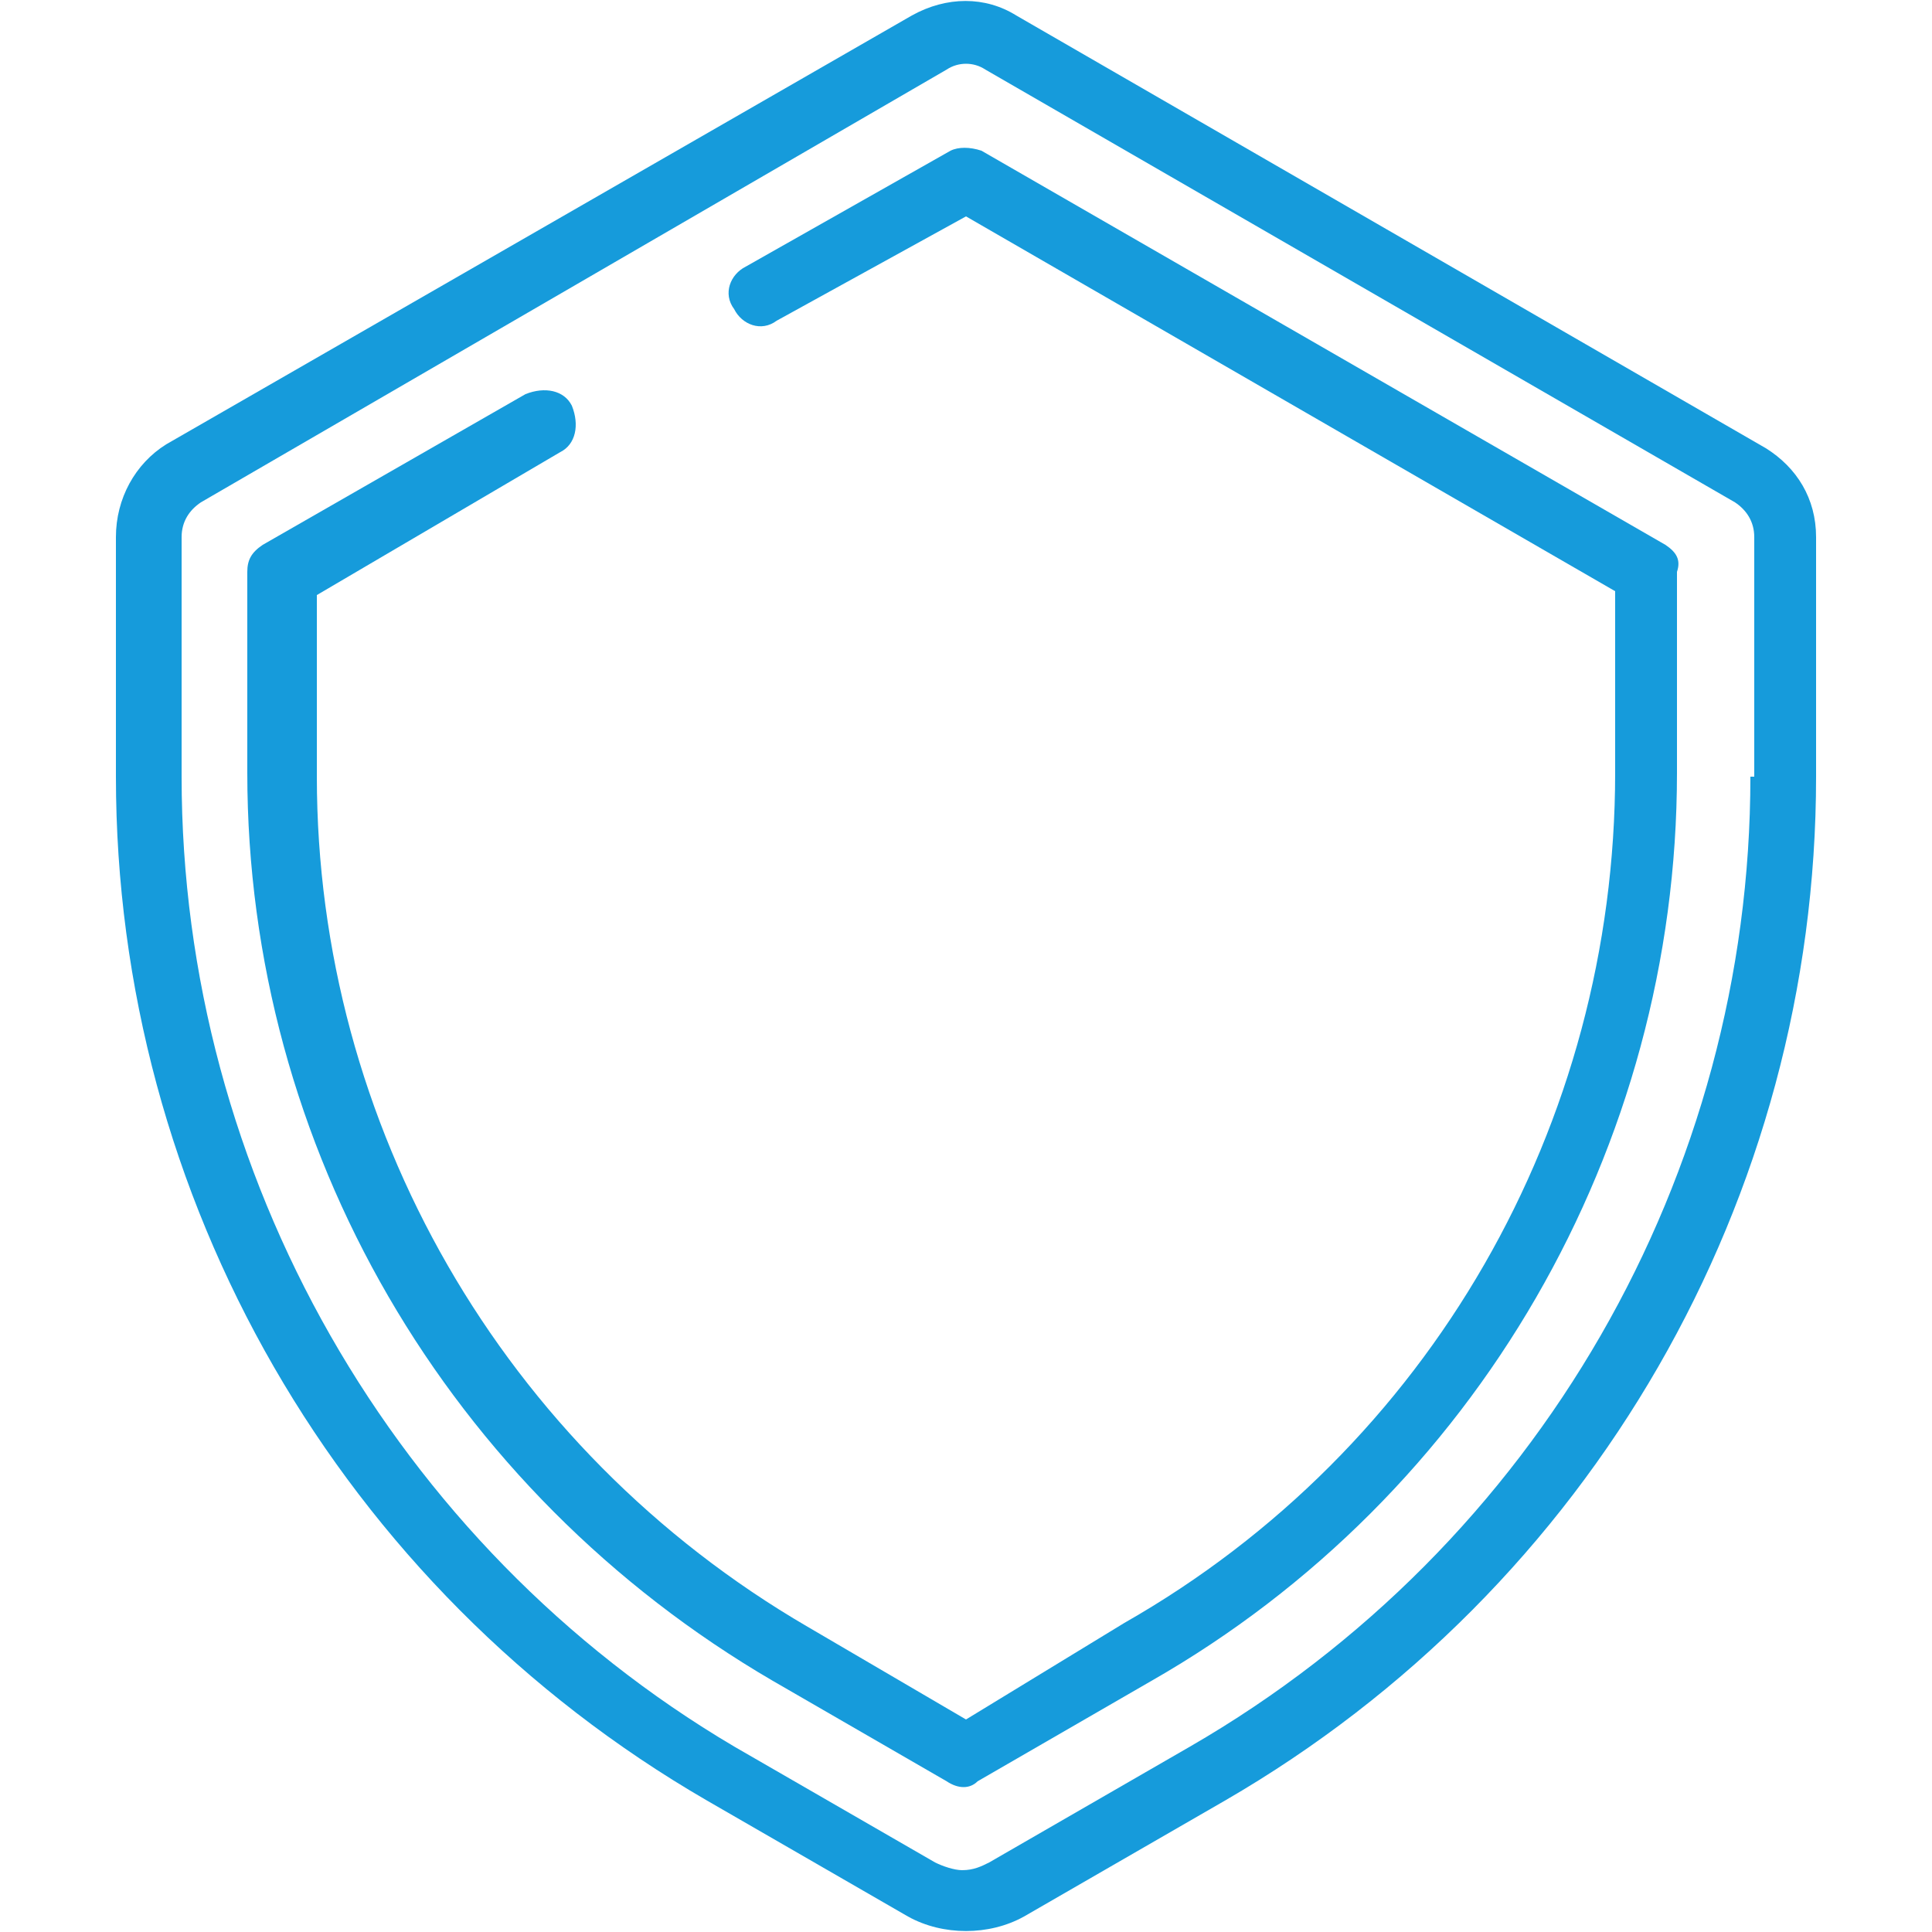
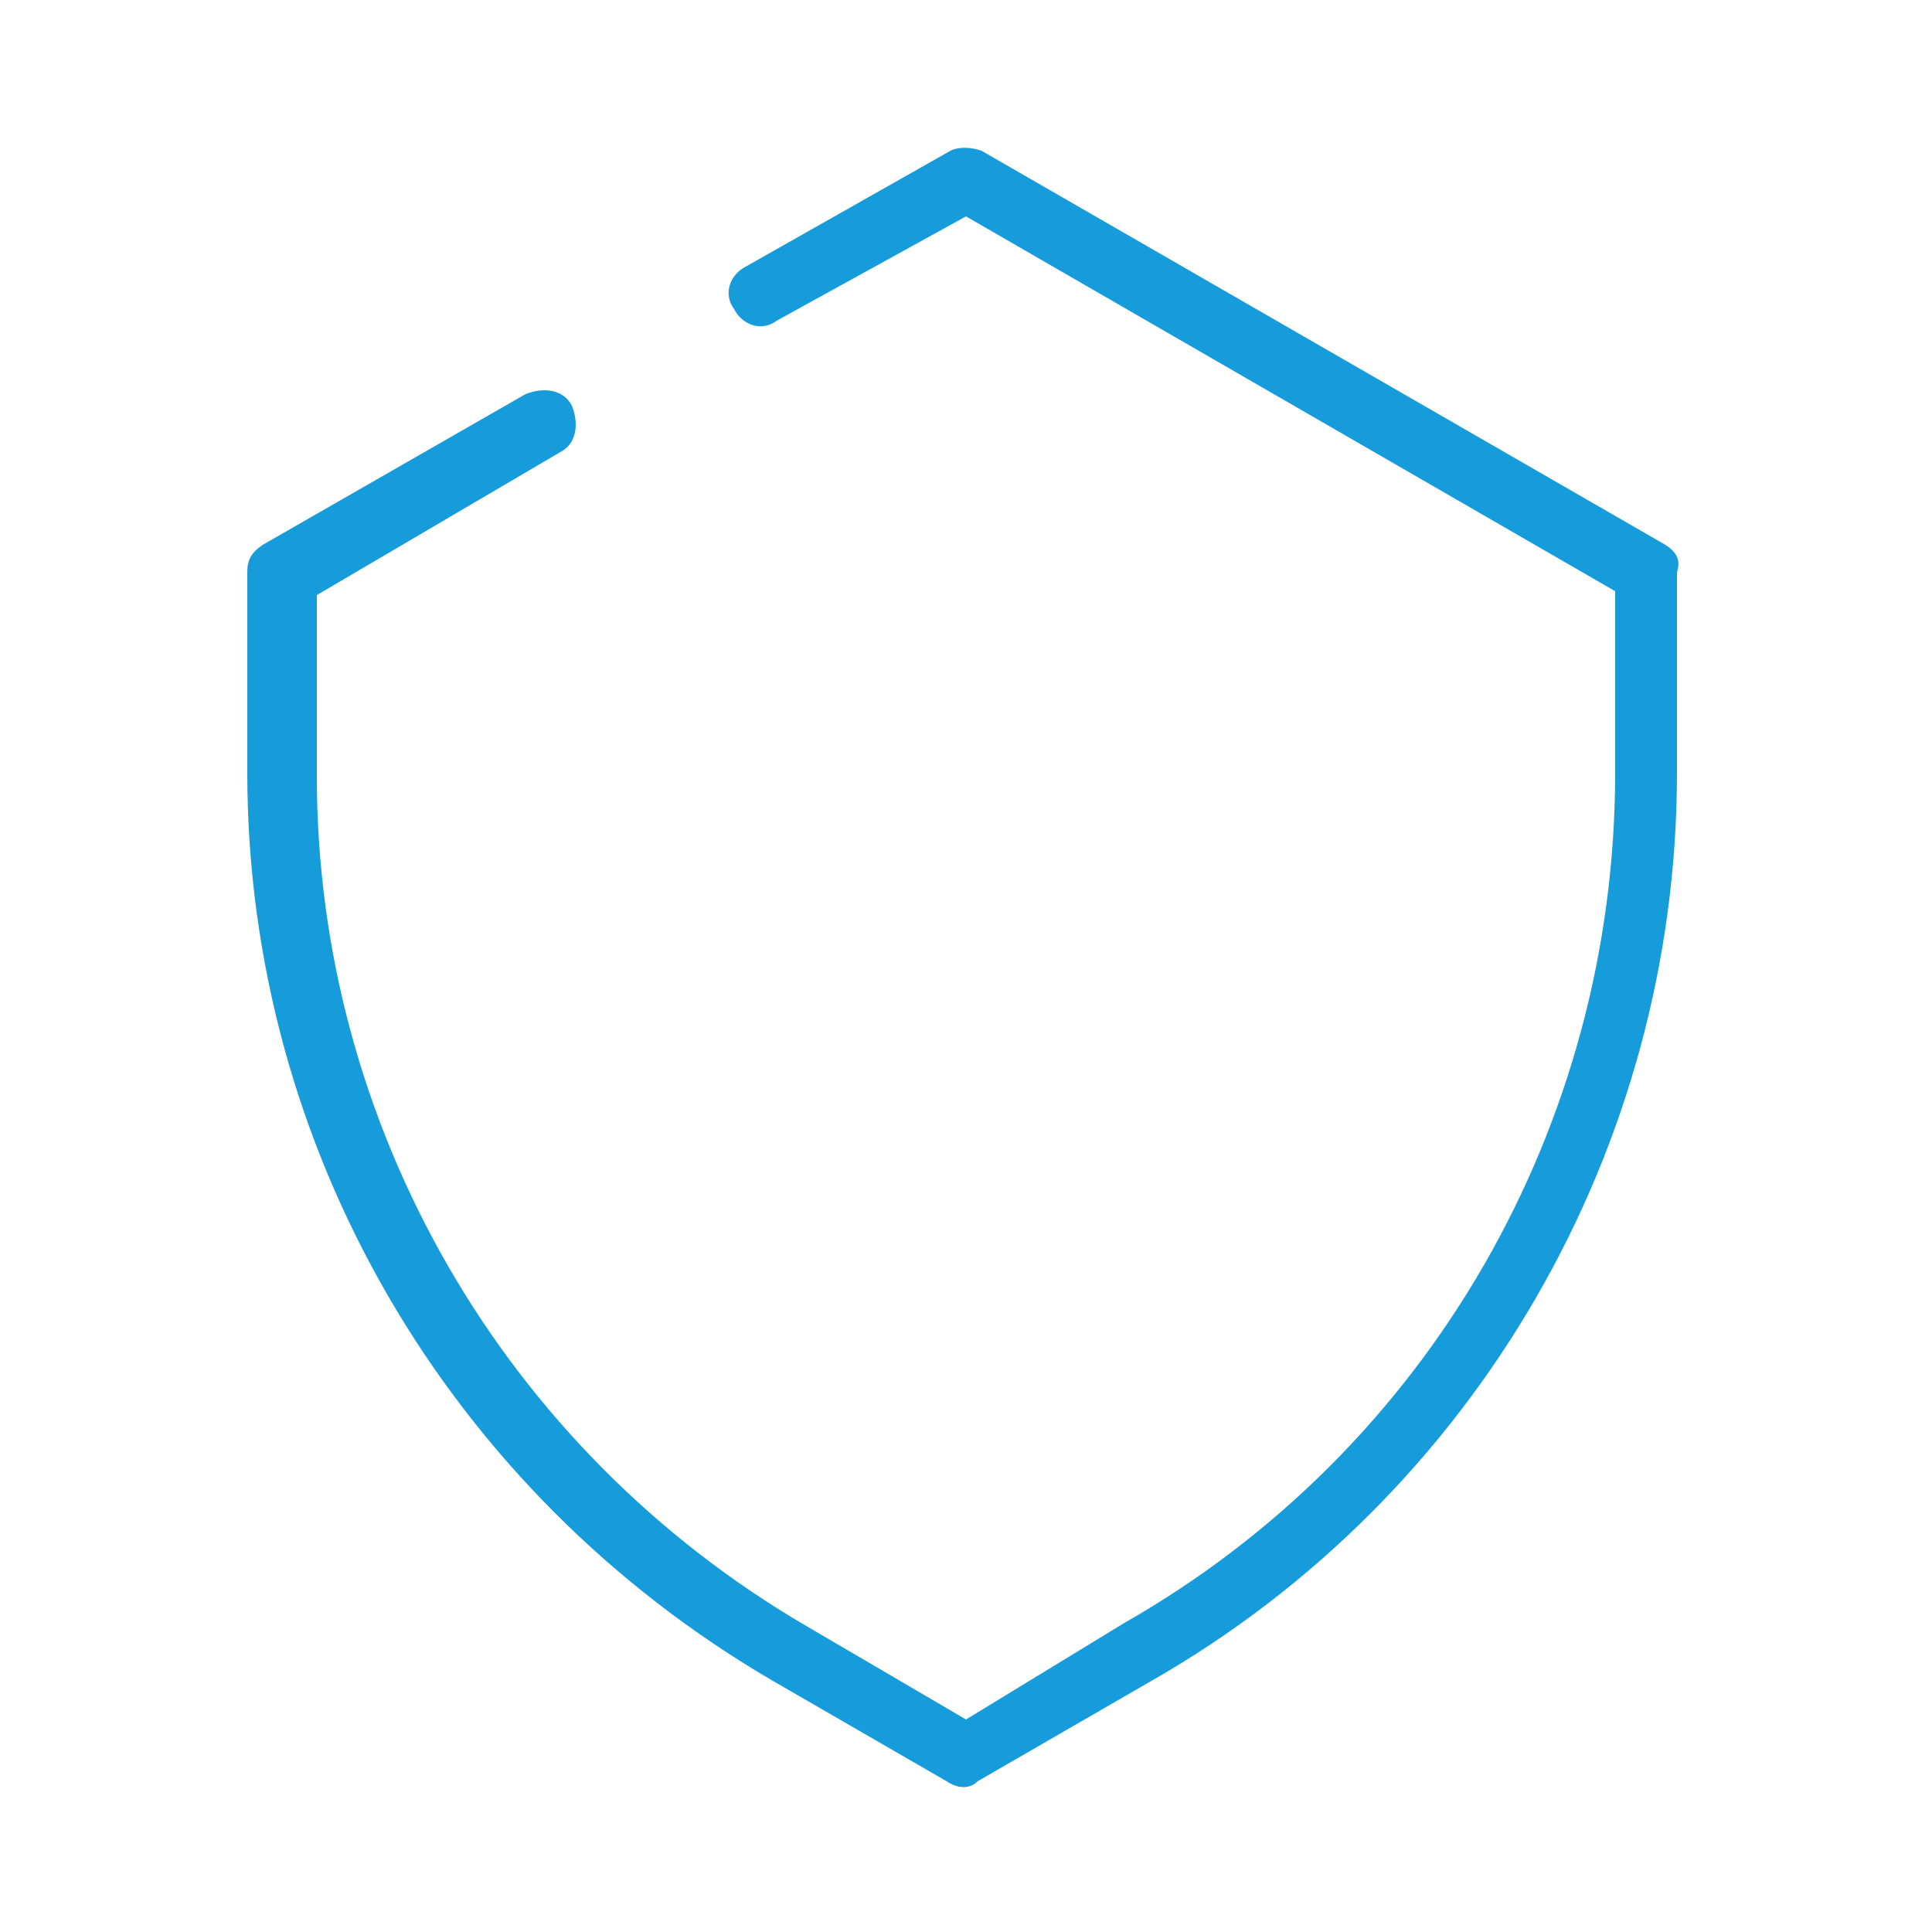
<svg xmlns="http://www.w3.org/2000/svg" xmlns:xlink="http://www.w3.org/1999/xlink" version="1.1" id="finans" x="0px" y="0px" viewBox="0 0 50 50" style="enable-background:new 0 0 50 50;" xml:space="preserve">
  <style type="text/css">
	.st0{clip-path:url(#SVGID_00000029761034515413552940000005977338500989666990_);}
	.st1{fill:#169BDB;}
</style>
  <g>
    <defs>
      <rect id="SVGID_1_" x="3" y="0" width="44" height="50" />
    </defs>
    <clipPath id="SVGID_00000052799516603729569140000017403505006389250487_">
      <use xlink:href="#SVGID_1_" style="overflow:visible;" />
    </clipPath>
    <g id="Group_777" style="clip-path:url(#SVGID_00000052799516603729569140000017403505006389250487_);">
      <path id="Path_195" class="st1" d="M23.7,0.4" />
-       <path id="Path_196" class="st1" d="M45.3,20.1c0,10.3-5.5,19.9-14.5,25.1l-5.2,3c-0.2,0.1-0.4,0.2-0.7,0.2c-0.2,0-0.5-0.1-0.7-0.2    l-5.2-3C10.2,40,4.7,30.4,4.7,20.1v-6.2c0-0.4,0.2-0.7,0.5-0.9L24.5,1.8c0.3-0.2,0.7-0.2,1,0L44.9,13c0.3,0.2,0.5,0.5,0.5,0.9    V20.1z M47,13.9c0-1-0.5-1.8-1.3-2.3L26.3,0.4c-0.8-0.5-1.8-0.5-2.7,0L4.3,11.5l0,0C3.5,12,3,12.9,3,13.9v6.2    C3,31,8.8,41.1,18.3,46.6l5.2,3c0.9,0.5,2.1,0.5,3,0l5.2-3C41.2,41.1,47,31,47,20.1V13.9z" />
      <path id="Path_197" class="st1" d="M43.1,14.1L25.4,3.9c-0.3-0.1-0.6-0.1-0.8,0l-5.3,3c-0.4,0.2-0.6,0.7-0.3,1.1    c0.2,0.4,0.7,0.6,1.1,0.3c0,0,0,0,0,0L25,5.6l16.8,9.7v4.7c0,9.1-4.8,17.5-12.7,22L25,44.5l-4.1-2.4C13,37.5,8.2,29.1,8.2,20.1    v-4.7l6.3-3.7c0.4-0.2,0.5-0.7,0.3-1.2c-0.2-0.4-0.7-0.5-1.2-0.3l-6.8,3.9c-0.3,0.2-0.4,0.4-0.4,0.7v5.2c0,9.7,5.2,18.6,13.6,23.5    l4.5,2.6c0.3,0.2,0.6,0.2,0.8,0l4.5-2.6c8.4-4.8,13.6-13.8,13.6-23.5v-5.2C43.5,14.5,43.4,14.3,43.1,14.1" />
    </g>
  </g>
</svg>